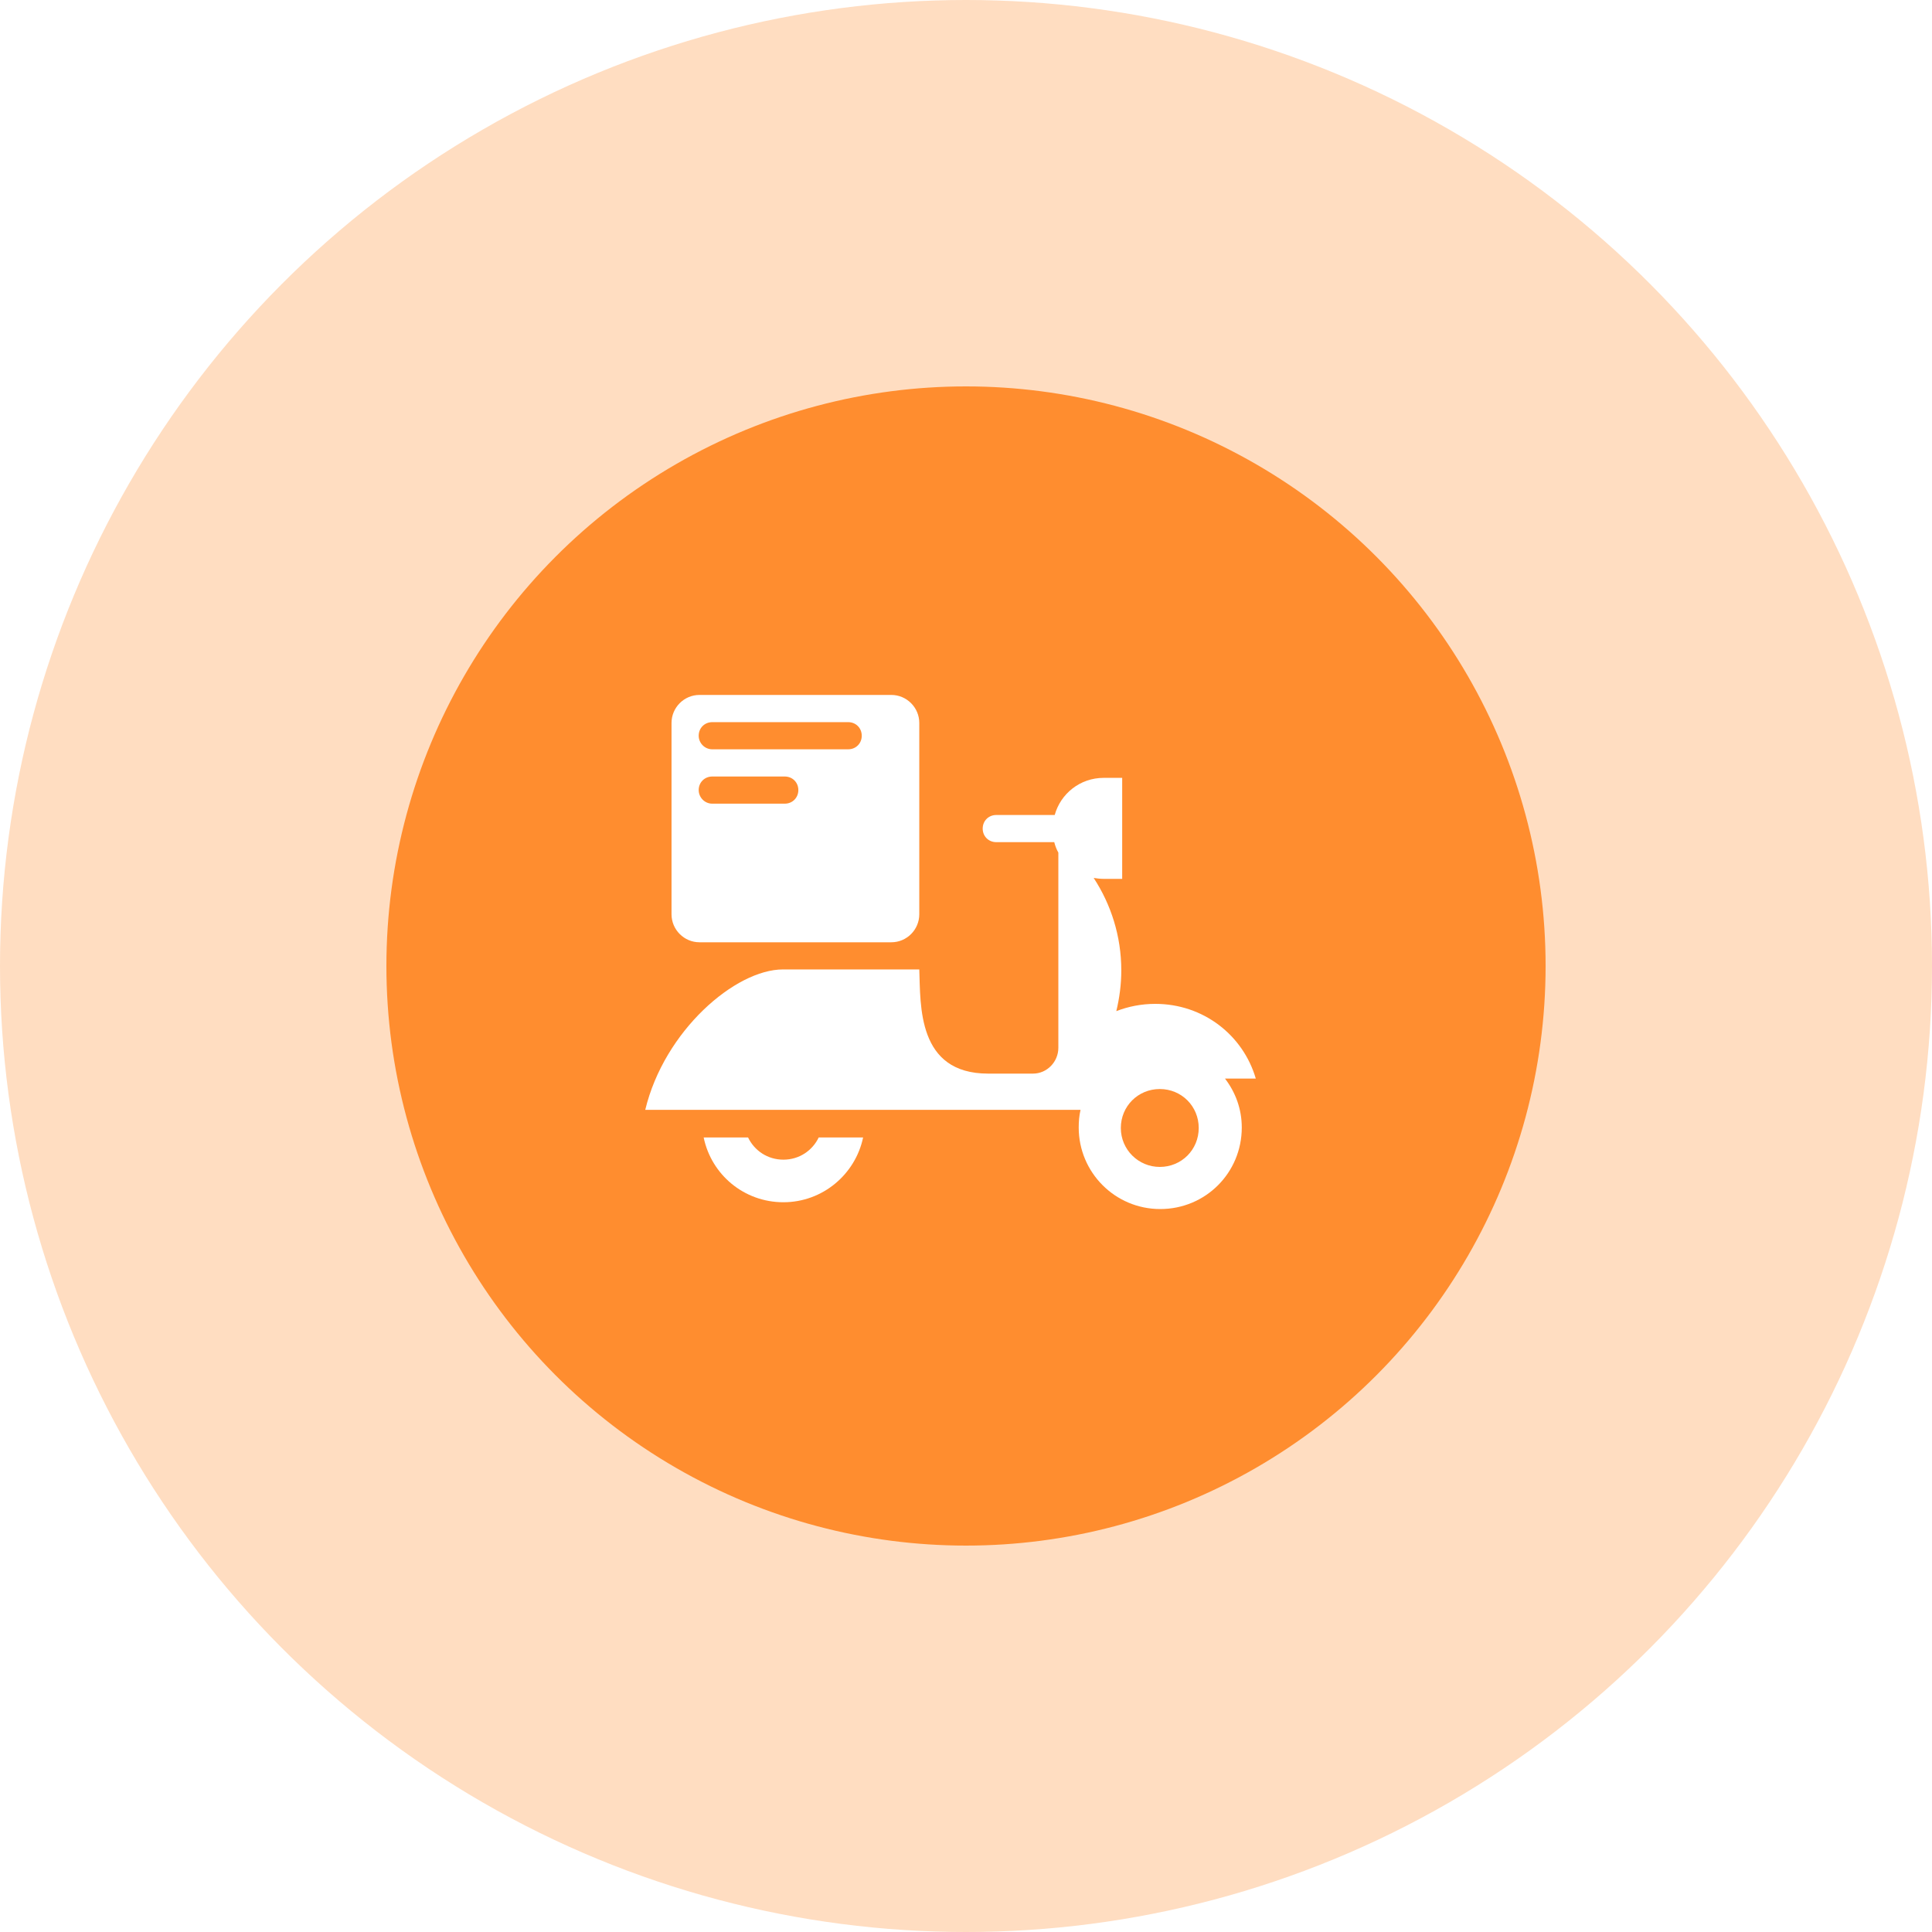
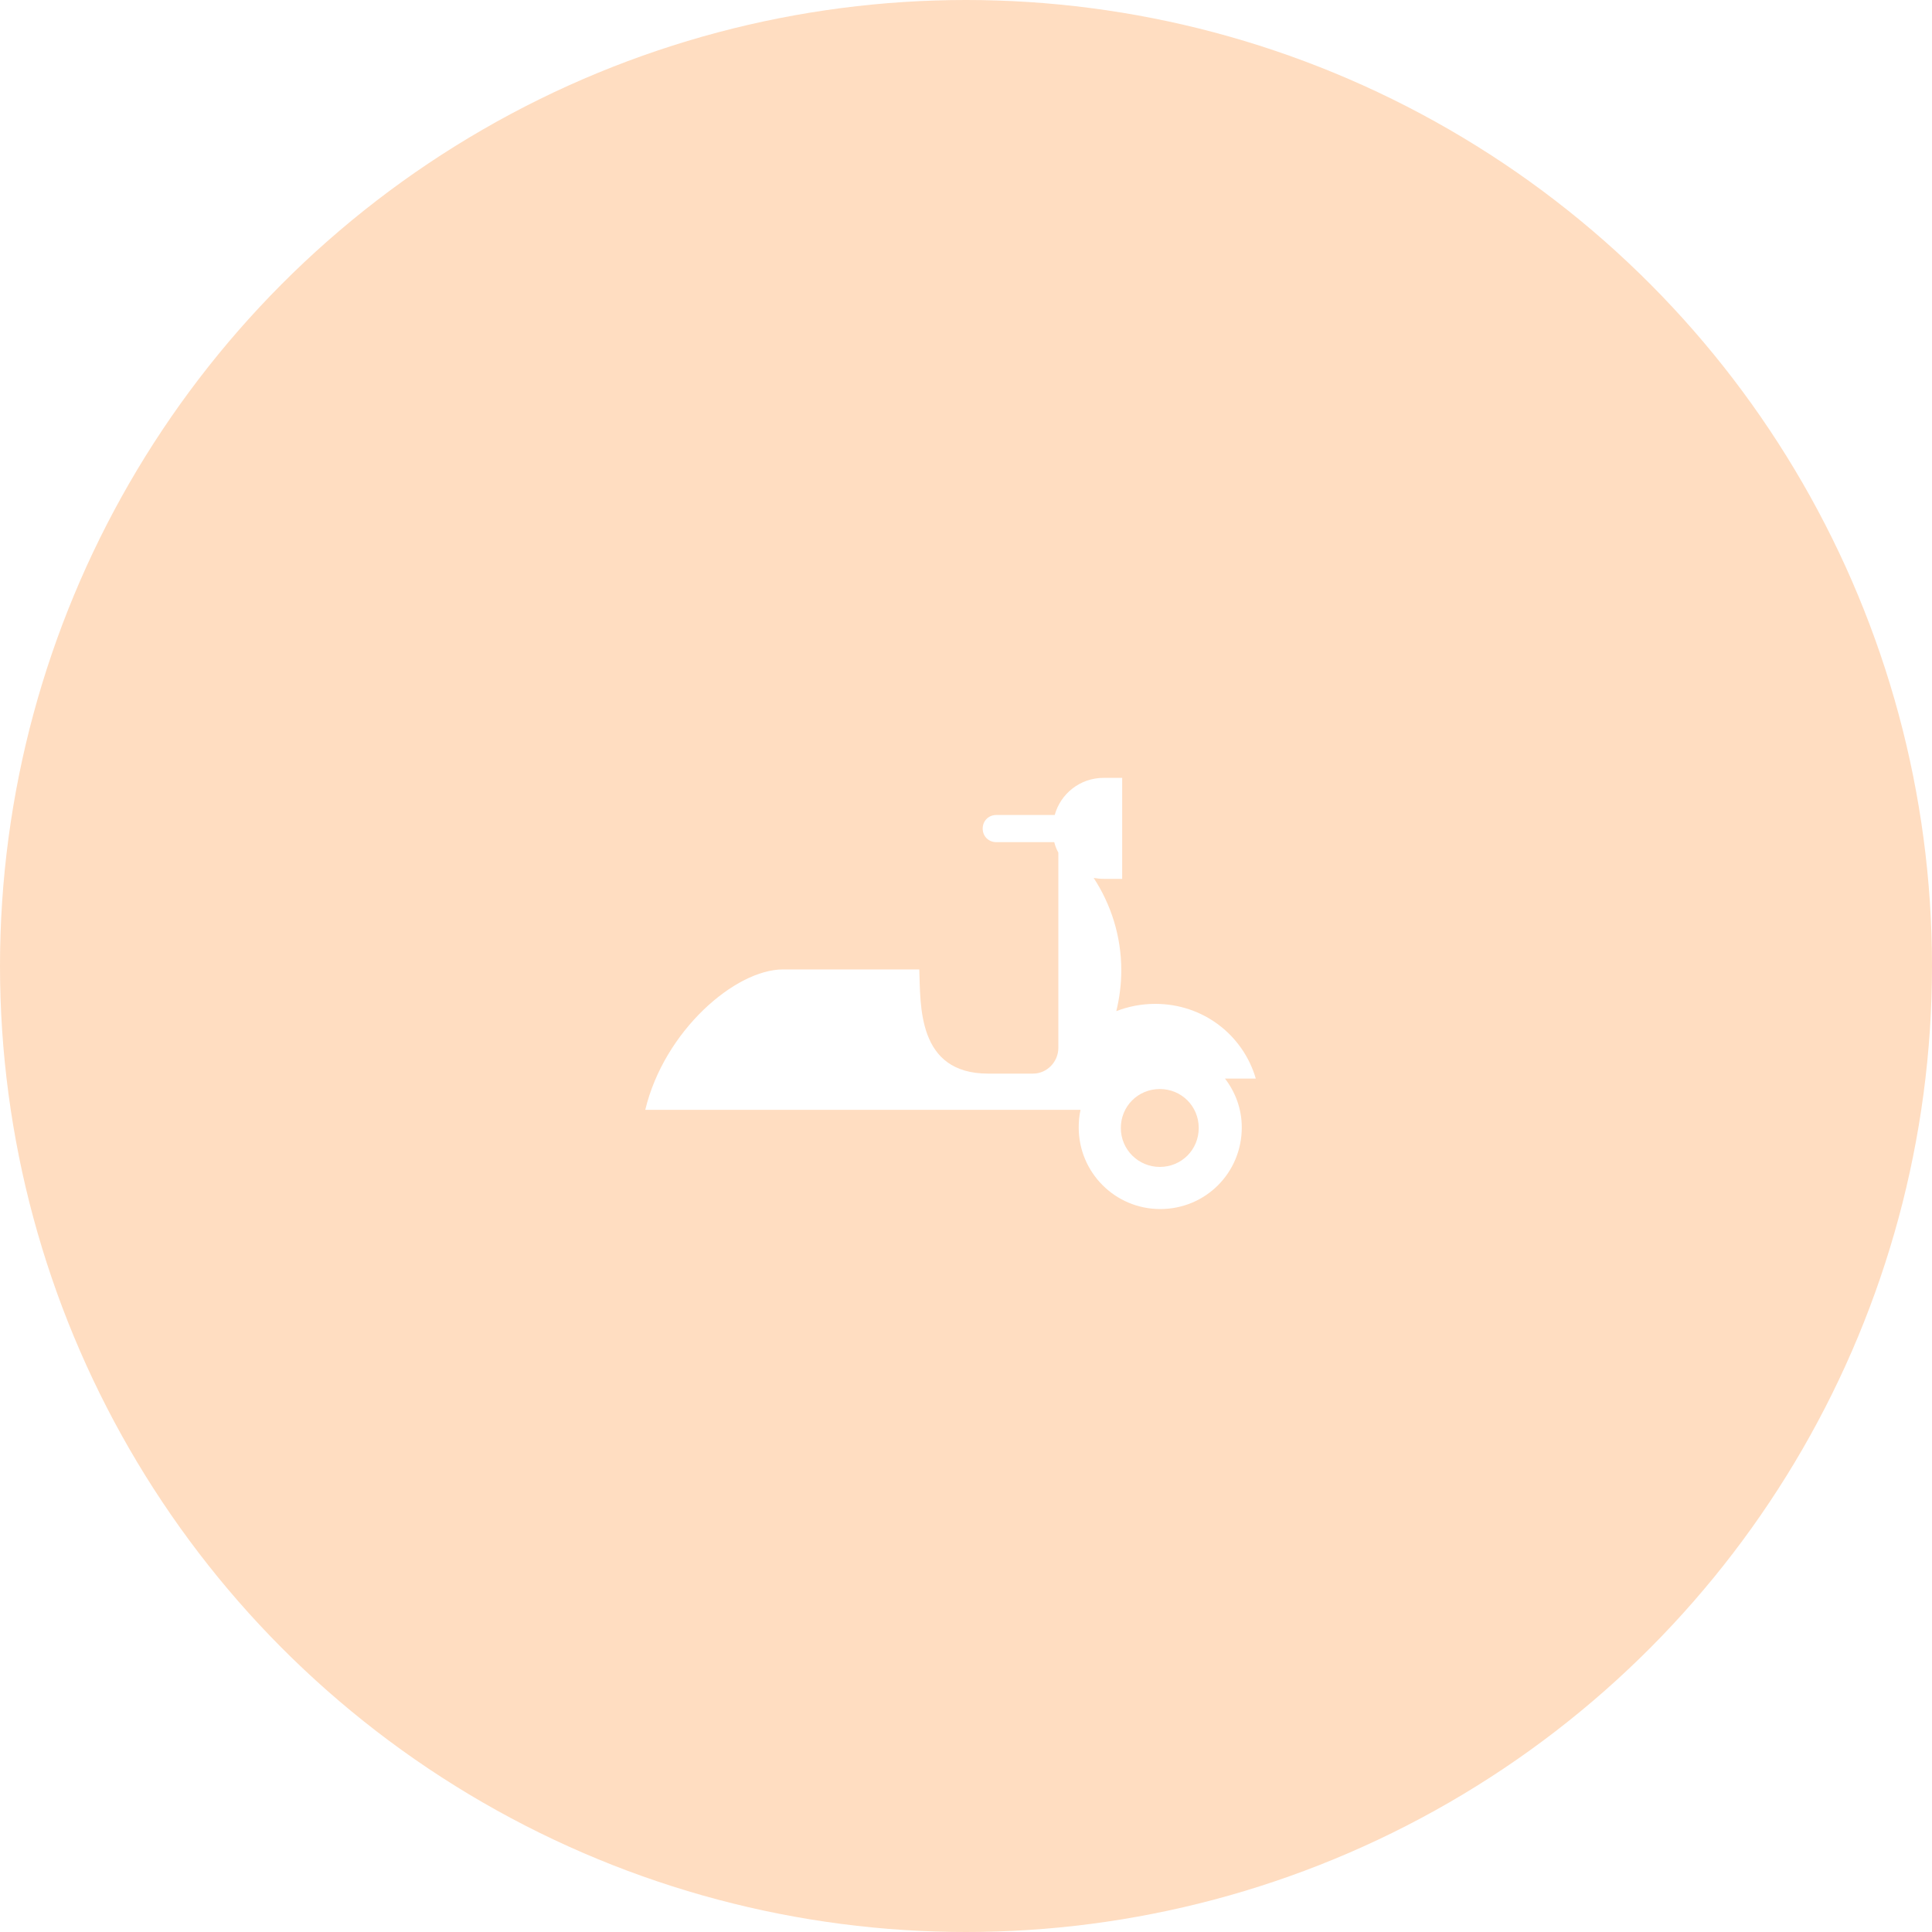
<svg xmlns="http://www.w3.org/2000/svg" width="50" height="50" viewBox="0 0 50 50" fill="none">
  <g filter="url(#filter0_b_3175_7851)">
    <circle cx="25" cy="25" r="25" fill="#FF8D2F" fill-opacity="0.3" />
  </g>
-   <circle cx="25" cy="25" r="15" fill="#FF8D2F" />
  <path fill-rule="evenodd" clip-rule="evenodd" d="M32.5 27.914C32.172 26.789 31.141 25.98 29.898 25.98C29.535 25.98 29.195 26.05 28.89 26.168C28.972 25.828 29.019 25.476 29.019 25.113C29.019 24.222 28.749 23.401 28.304 22.721C28.386 22.733 28.468 22.745 28.562 22.745H29.042V20.131H28.562C27.952 20.131 27.448 20.541 27.296 21.092H25.784C25.584 21.092 25.432 21.244 25.432 21.444C25.432 21.643 25.584 21.795 25.784 21.795H27.284C27.308 21.889 27.343 21.983 27.39 22.065V27.117C27.39 27.48 27.097 27.785 26.733 27.785H25.573C23.732 27.785 23.826 26.015 23.791 25.089H20.263C19.032 25.089 17.192 26.672 16.699 28.723H27.964C27.929 28.875 27.917 29.028 27.917 29.18C27.917 30.34 28.855 31.29 30.027 31.29C31.199 31.29 32.137 30.352 32.137 29.18C32.137 28.699 31.973 28.266 31.703 27.914L32.5 27.914ZM30.015 30.2C29.464 30.2 29.007 29.755 29.007 29.192C29.007 28.629 29.453 28.184 30.015 28.184C30.578 28.184 31.023 28.629 31.023 29.192C31.023 29.755 30.578 30.2 30.015 30.2Z" fill="white" />
-   <path fill-rule="evenodd" clip-rule="evenodd" d="M17.379 23.661C17.379 24.061 17.706 24.386 18.102 24.386H23.068C23.467 24.386 23.791 24.06 23.791 23.661V18.71C23.791 18.31 23.464 17.985 23.068 17.985H18.102C17.703 17.985 17.379 18.312 17.379 18.71V23.661ZM20.309 20.799H18.434C18.235 20.799 18.082 20.635 18.082 20.447C18.082 20.248 18.235 20.096 18.434 20.096H20.309C20.509 20.096 20.661 20.248 20.661 20.447C20.661 20.646 20.509 20.799 20.309 20.799ZM21.95 19.392H18.434C18.235 19.392 18.082 19.228 18.082 19.041C18.082 18.841 18.235 18.689 18.434 18.689H21.95C22.15 18.689 22.302 18.841 22.302 19.041C22.302 19.24 22.15 19.392 21.95 19.392Z" fill="white" />
-   <path fill-rule="evenodd" clip-rule="evenodd" d="M21.188 29.438C21.024 29.778 20.684 30.012 20.274 30.012C19.864 30.012 19.524 29.778 19.36 29.438H18.211C18.41 30.399 19.254 31.114 20.274 31.114C21.294 31.114 22.138 30.387 22.337 29.438H21.188Z" fill="white" />
  <defs>
    <filter id="filter0_b_3175_7851" x="-4" y="-4" width="58" height="58" filterUnits="userSpaceOnUse" color-interpolation-filters="sRGB">
      <feFlood flood-opacity="0" result="BackgroundImageFix" />
      <feGaussianBlur in="BackgroundImageFix" stdDeviation="2" />
      <feComposite in2="SourceAlpha" operator="in" result="effect1_backgroundBlur_3175_7851" />
      <feBlend mode="normal" in="SourceGraphic" in2="effect1_backgroundBlur_3175_7851" result="shape" />
    </filter>
  </defs>
</svg>